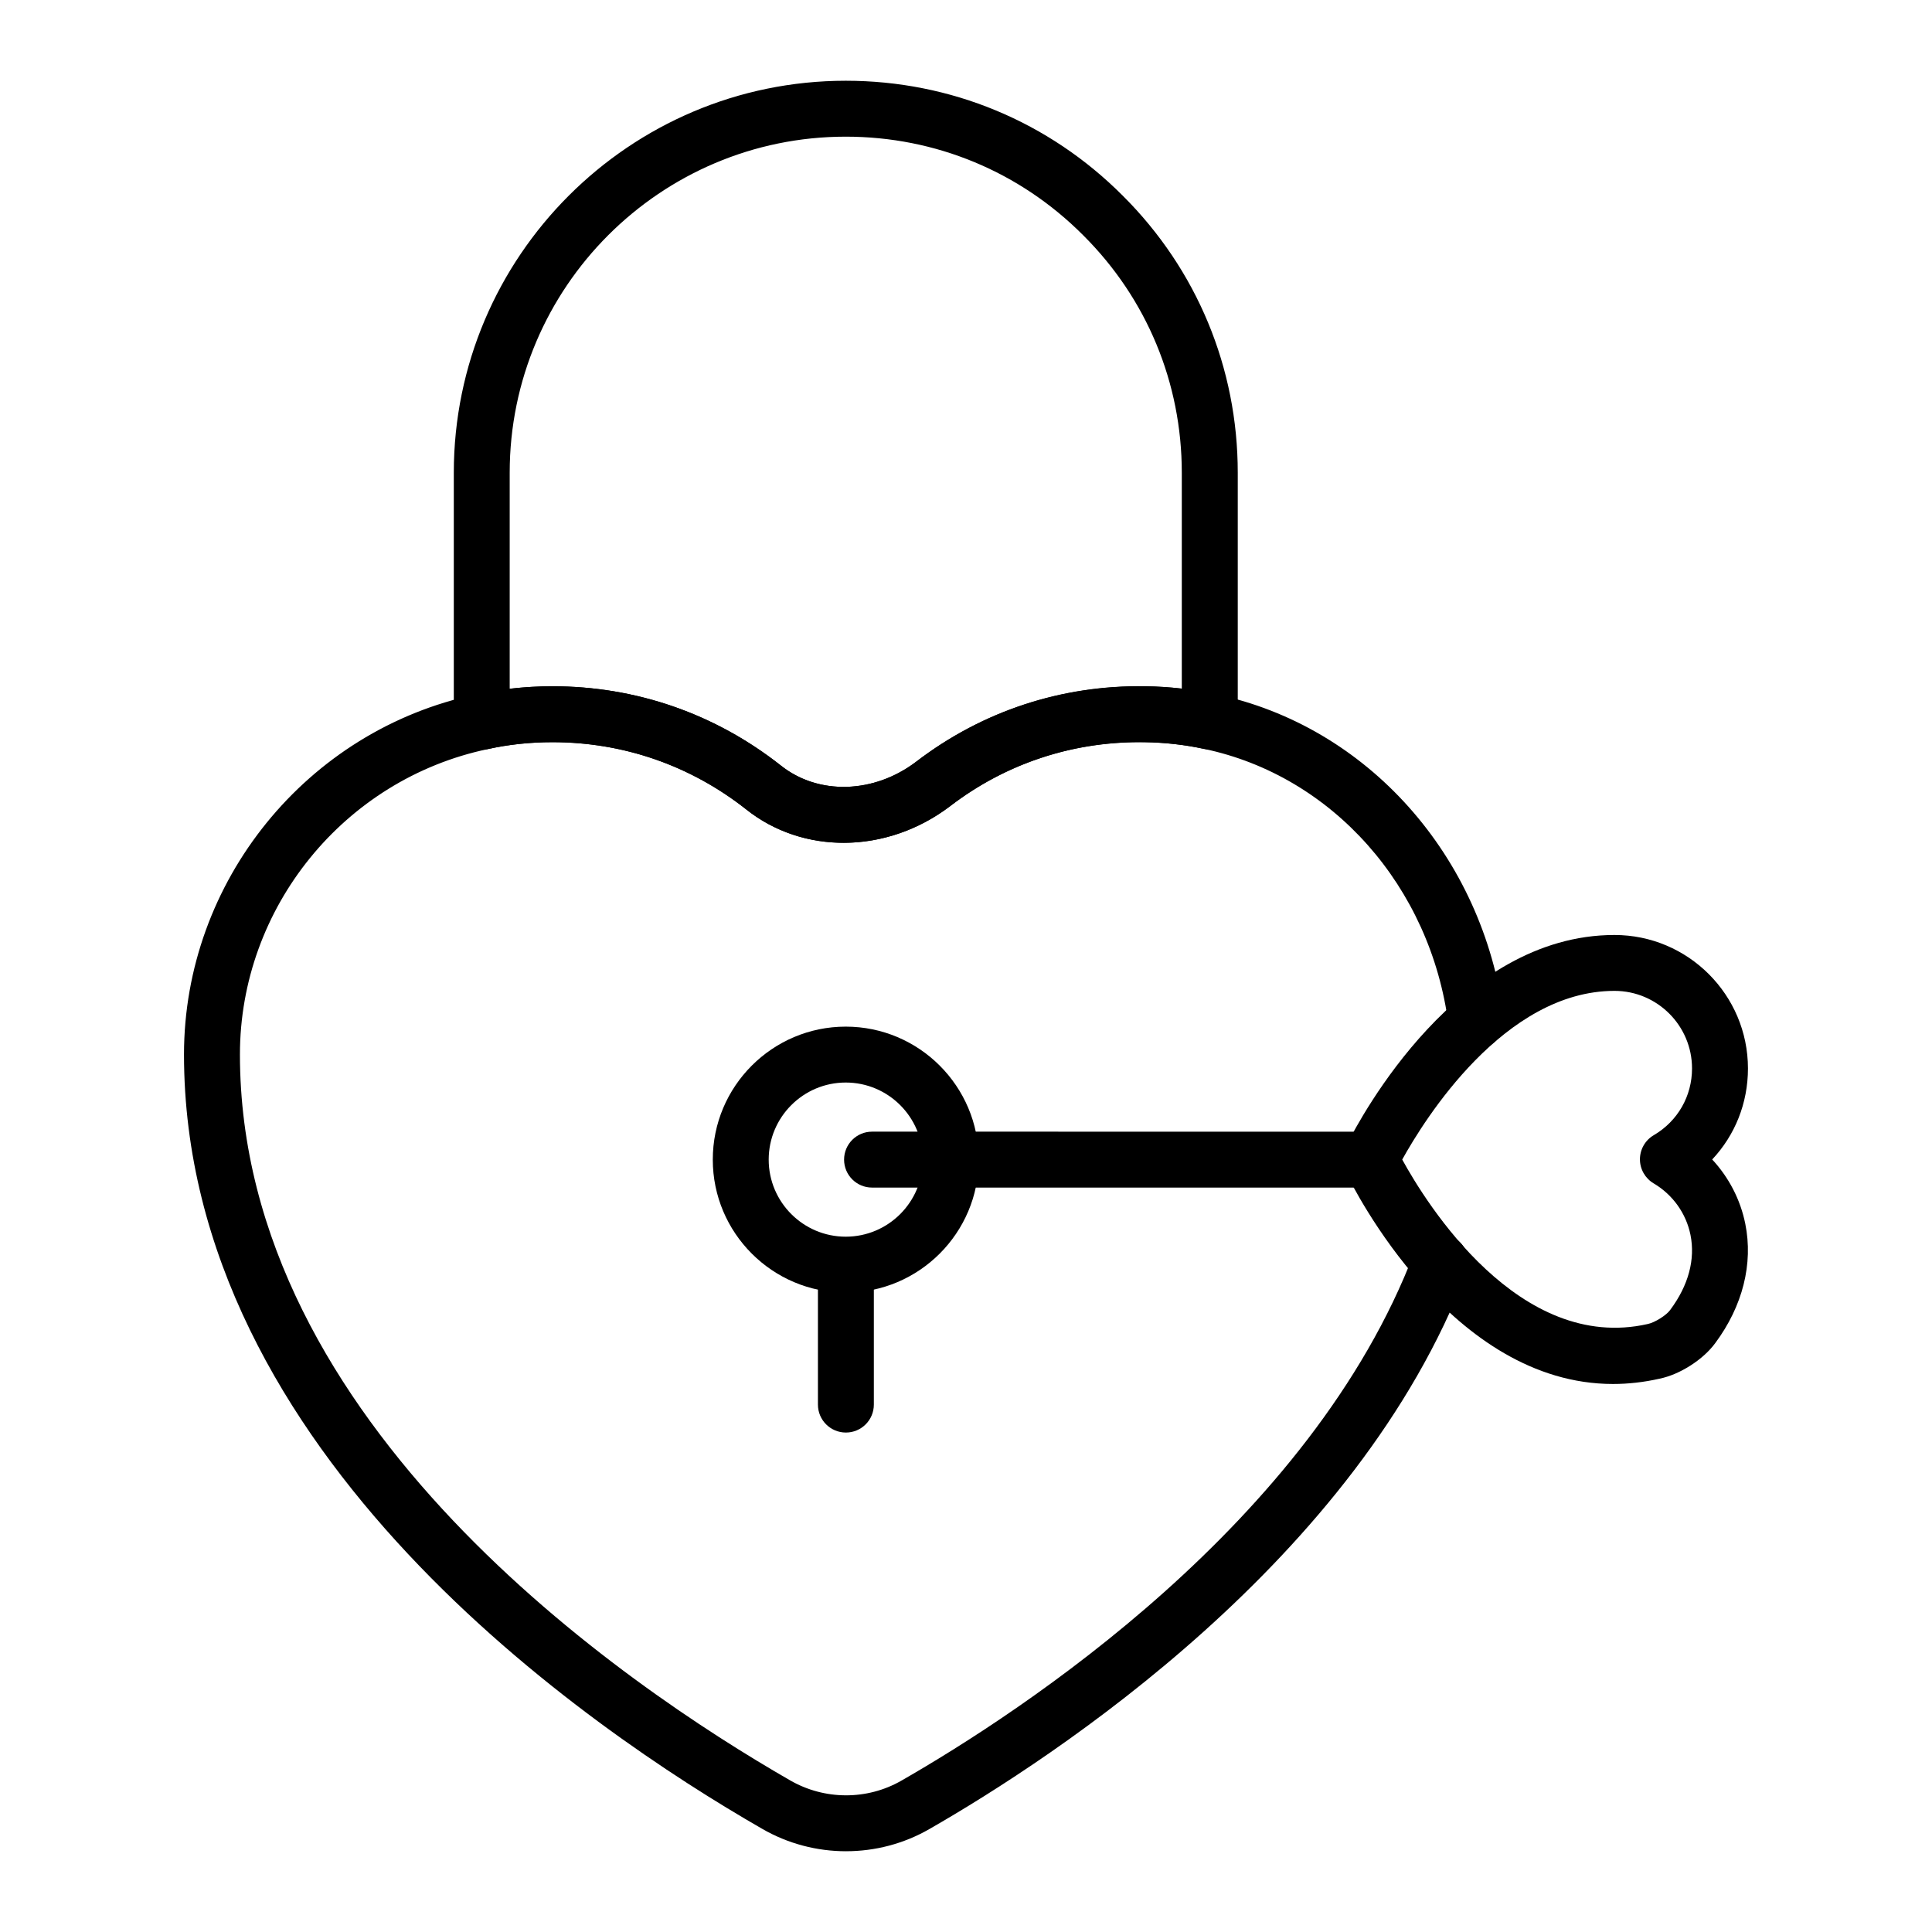
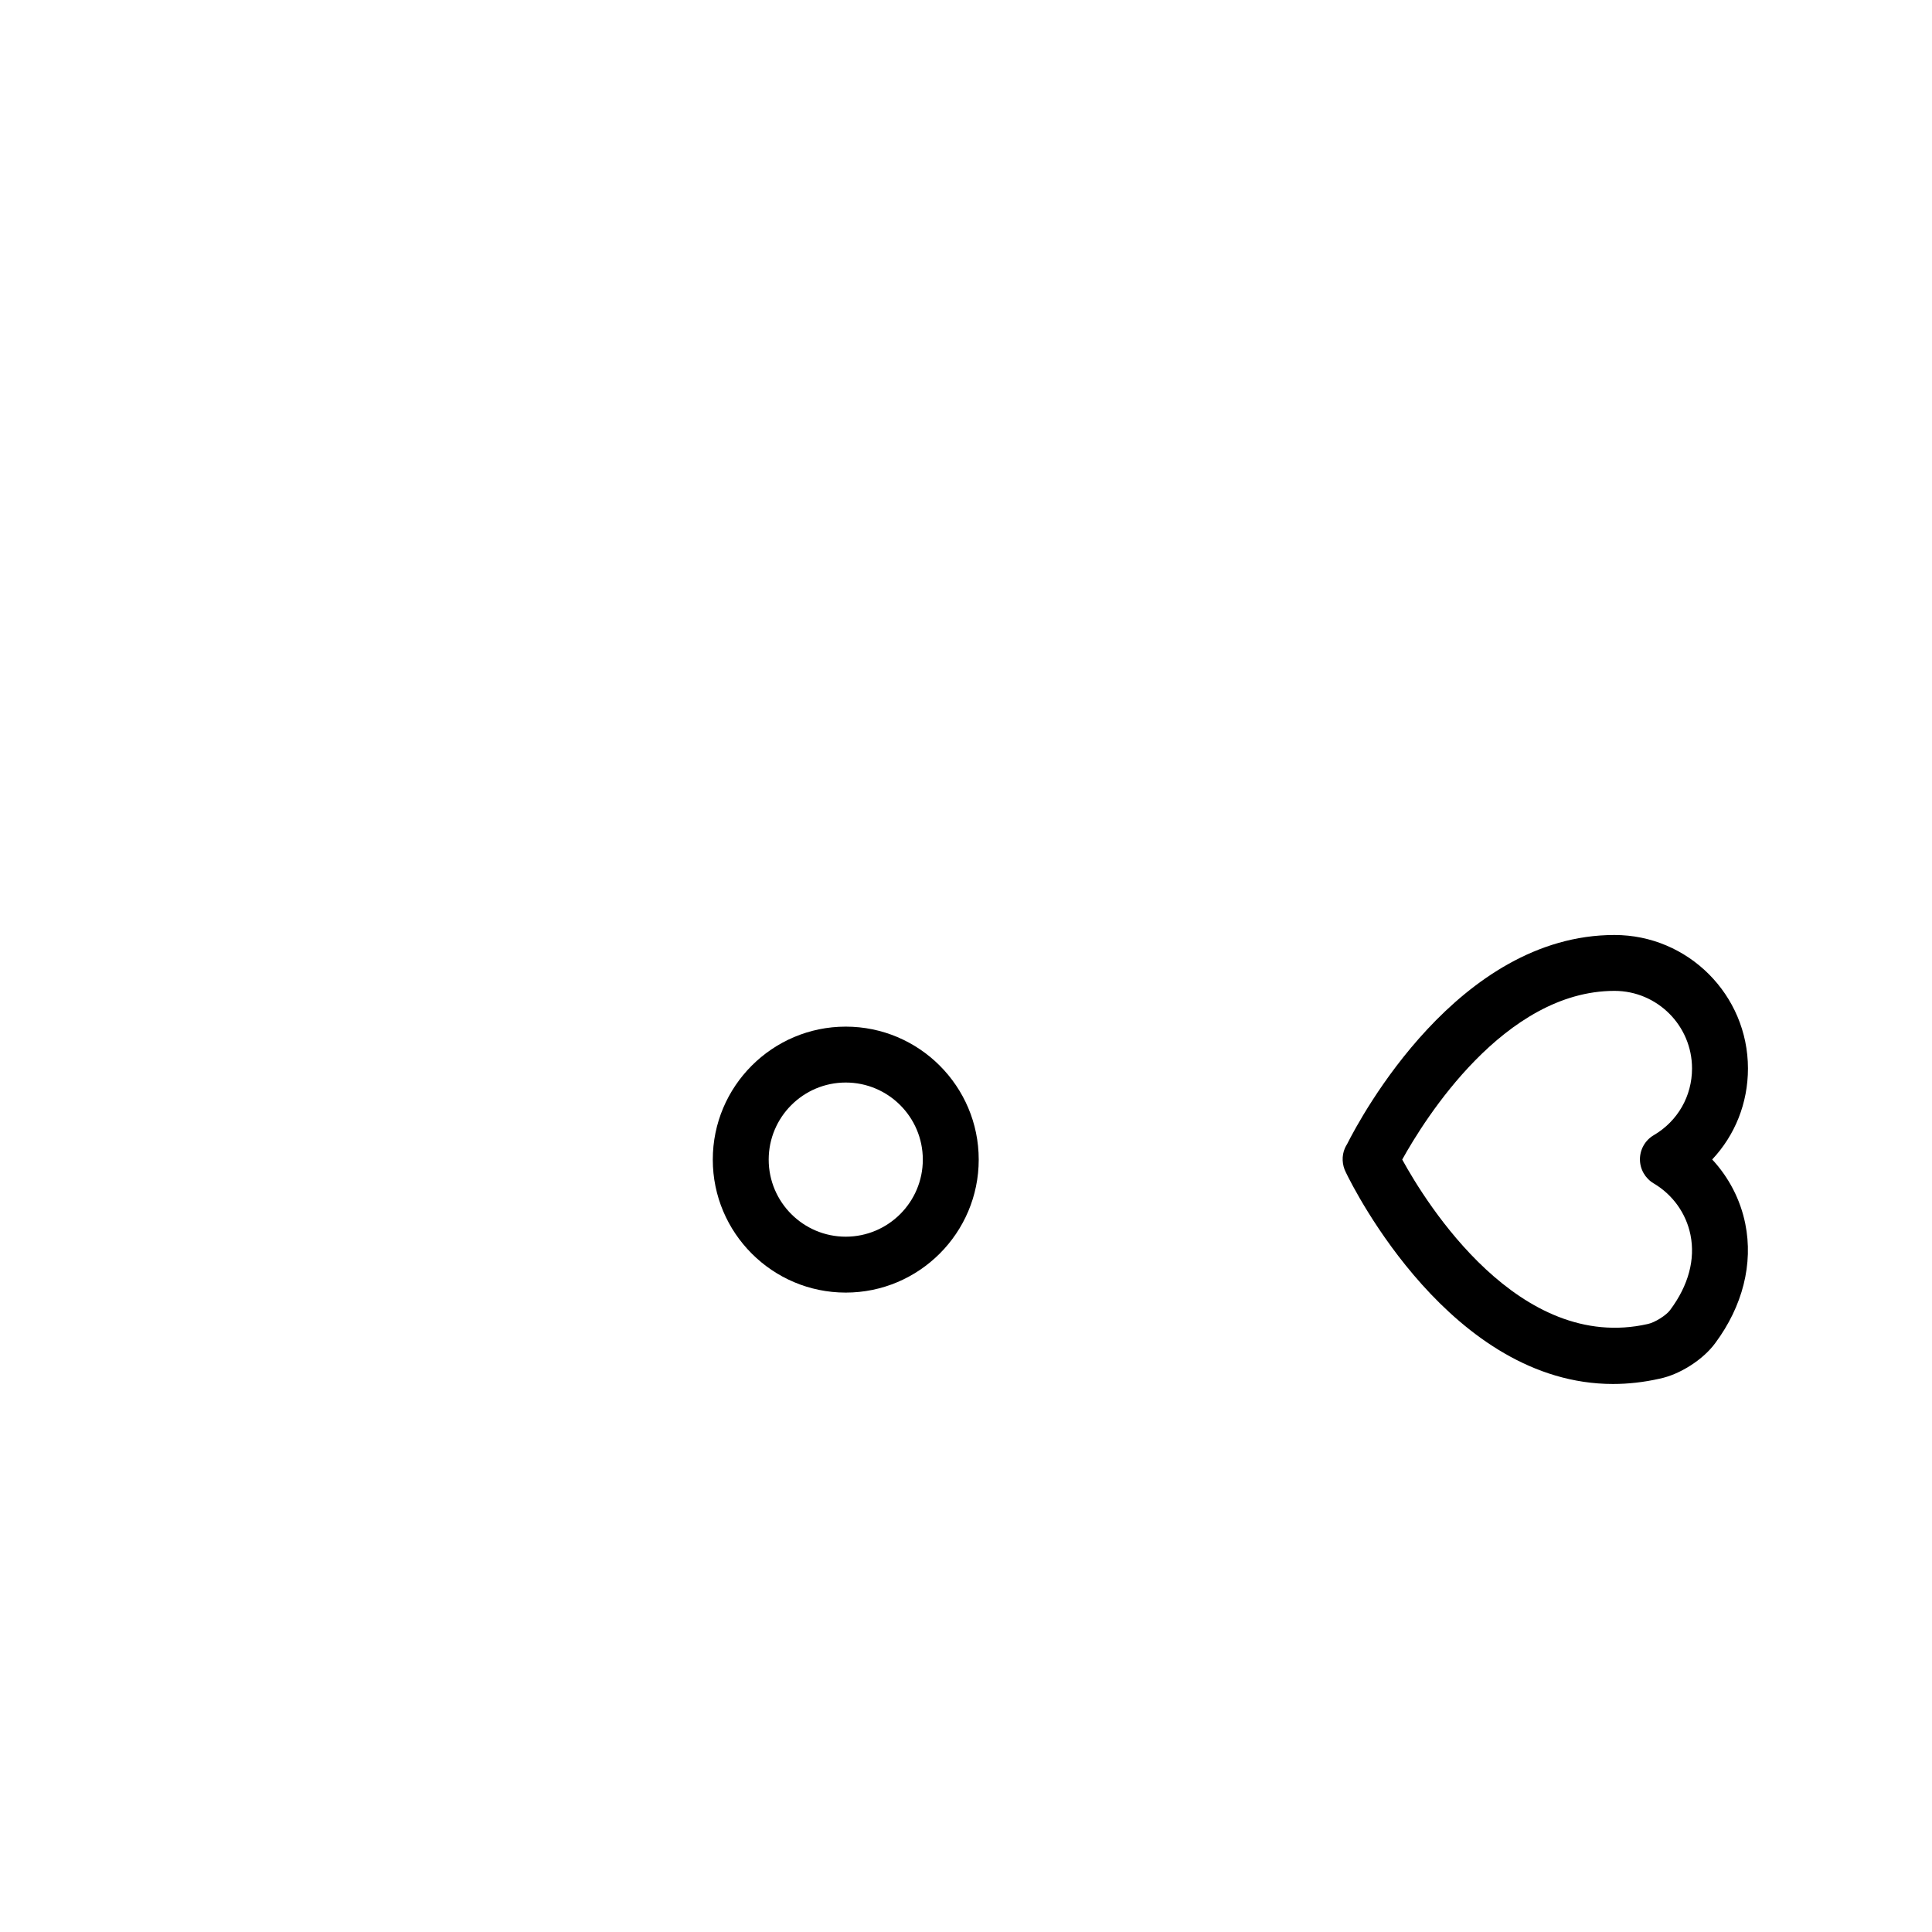
<svg xmlns="http://www.w3.org/2000/svg" fill="#000000" width="800px" height="800px" version="1.1" viewBox="144 144 512 512">
  <g>
-     <path d="m368.21 634.6c-7.691 0-15.383-1.984-22.238-5.953-46.051-26.457-153.21-99.438-153.21-205.2 0-45.863 32.543-85.992 77.383-95.414 6.438-1.434 13.285-2.164 20.266-2.164 22.164 0 43.098 7.266 60.527 21.004 9.945 7.922 24.699 7.488 35.895-1.043 17.469-13.363 38.516-20.352 60.68-19.961 6.332 0.086 12.609 0.789 18.652 2.098 40.145 8.406 70.863 42.824 76.387 85.645 0.523 4.059-2.34 7.769-6.398 8.301-4.035 0.465-7.773-2.344-8.297-6.402-4.723-36.566-30.75-65.922-64.777-73.047-5.129-1.105-10.418-1.699-15.77-1.773-0.414-0.008-0.82-0.008-1.227-0.008-18.418 0-35.77 5.84-50.258 16.93-16.625 12.656-38.863 13.008-54.09 0.875-14.762-11.633-32.52-17.801-51.324-17.801-5.902 0-11.672 0.613-17.137 1.832-38.102 8.004-65.691 42.039-65.691 80.926 0 98.016 101.96 167.17 145.79 192.36 9.129 5.273 20.426 5.305 29.516 0.078 31.797-18.238 108.68-68.387 135.91-140.02 1.445-3.828 5.734-5.754 9.559-4.289 3.824 1.453 5.746 5.731 4.289 9.559-28.926 76.102-109.21 128.57-142.38 147.6-6.801 3.91-14.43 5.863-22.055 5.863z" />
    <path d="m571.48 510.77c-42.809 0-68.672-51.637-70.805-56.059-1.023-1.977-1.164-4.371-0.258-6.445 0.164-0.367 0.359-0.723 0.574-1.062 3.641-7.234 29.422-55.422 70.863-55.422 19.504 0 35.371 15.867 35.371 35.375 0 9.176-3.43 17.684-9.477 24.117 4.406 4.738 7.477 10.629 8.773 17.062 2.133 10.578-0.688 21.785-7.941 31.566-3.184 4.391-9.387 8.363-14.781 9.465-4.25 0.957-8.359 1.402-12.32 1.402zm-55.875-59.473c6.394 11.664 30.98 51.312 65.074 43.578 1.871-0.383 4.926-2.324 5.902-3.676 0.023-0.035 0.051-0.066 0.074-0.102 4.809-6.469 6.652-13.328 5.34-19.84-1.148-5.695-4.703-10.664-9.75-13.645-2.262-1.34-3.648-3.769-3.644-6.391 0.004-2.625 1.395-5.059 3.66-6.383 6.352-3.727 10.145-10.34 10.145-17.691 0-11.336-9.219-20.555-20.551-20.555-29.219 0.004-50.398 34.141-56.25 44.703z" />
-     <path d="m367.55 367.35c-9.297 0-18.387-2.945-25.816-8.863-14.762-11.633-32.52-17.801-51.32-17.801-5.902 0-11.676 0.613-17.141 1.832-2.188 0.477-4.488-0.043-6.242-1.453-1.75-1.41-2.769-3.531-2.769-5.781v-66.016c0-57.273 46.598-103.87 103.88-103.87 27.766 0 53.84 10.824 73.414 30.477 19.637 19.562 30.461 45.633 30.461 73.395v65.941c0 2.242-1.012 4.363-2.758 5.766-1.742 1.402-4.019 1.938-6.219 1.477-5.082-1.102-10.371-1.691-15.719-1.766-18.809-0.34-36.676 5.586-51.488 16.922-8.52 6.488-18.516 9.742-28.277 9.742zm-77.137-41.48c22.16 0 43.094 7.266 60.523 21.004 9.949 7.922 24.699 7.488 35.895-1.043 17.457-13.355 38.379-20.23 60.68-19.961 3.25 0.043 6.484 0.254 9.676 0.621v-57.223c0-23.789-9.277-46.141-26.121-62.91-16.797-16.867-39.141-26.141-62.938-26.141-49.105 0-89.055 39.945-89.055 89.051v57.262c3.723-0.434 7.508-0.66 11.34-0.66z" />
-     <path d="m368.17 523.64c-4.09 0-7.41-3.312-7.41-7.41v-35.301c0-4.094 3.316-7.41 7.41-7.41 4.09 0 7.41 3.312 7.41 7.41v35.301c0 4.094-3.316 7.41-7.41 7.41z" />
    <path d="m368.13 486.55c-19.43 0-35.234-15.809-35.234-35.242s15.805-35.242 35.234-35.242c19.434 0 35.242 15.809 35.242 35.242s-15.809 35.242-35.242 35.242zm0-55.668c-11.258 0-20.418 9.16-20.418 20.426s9.16 20.426 20.418 20.426c11.262 0 20.426-9.16 20.426-20.426s-9.164-20.426-20.426-20.426z" />
-     <path d="m507.27 458.72h-132.17c-4.09 0-7.41-3.312-7.41-7.41 0-4.094 3.316-7.41 7.41-7.41l132.17 0.004c4.09 0 7.41 3.312 7.41 7.41 0 4.094-3.316 7.406-7.41 7.406z" />
  </g>
</svg>